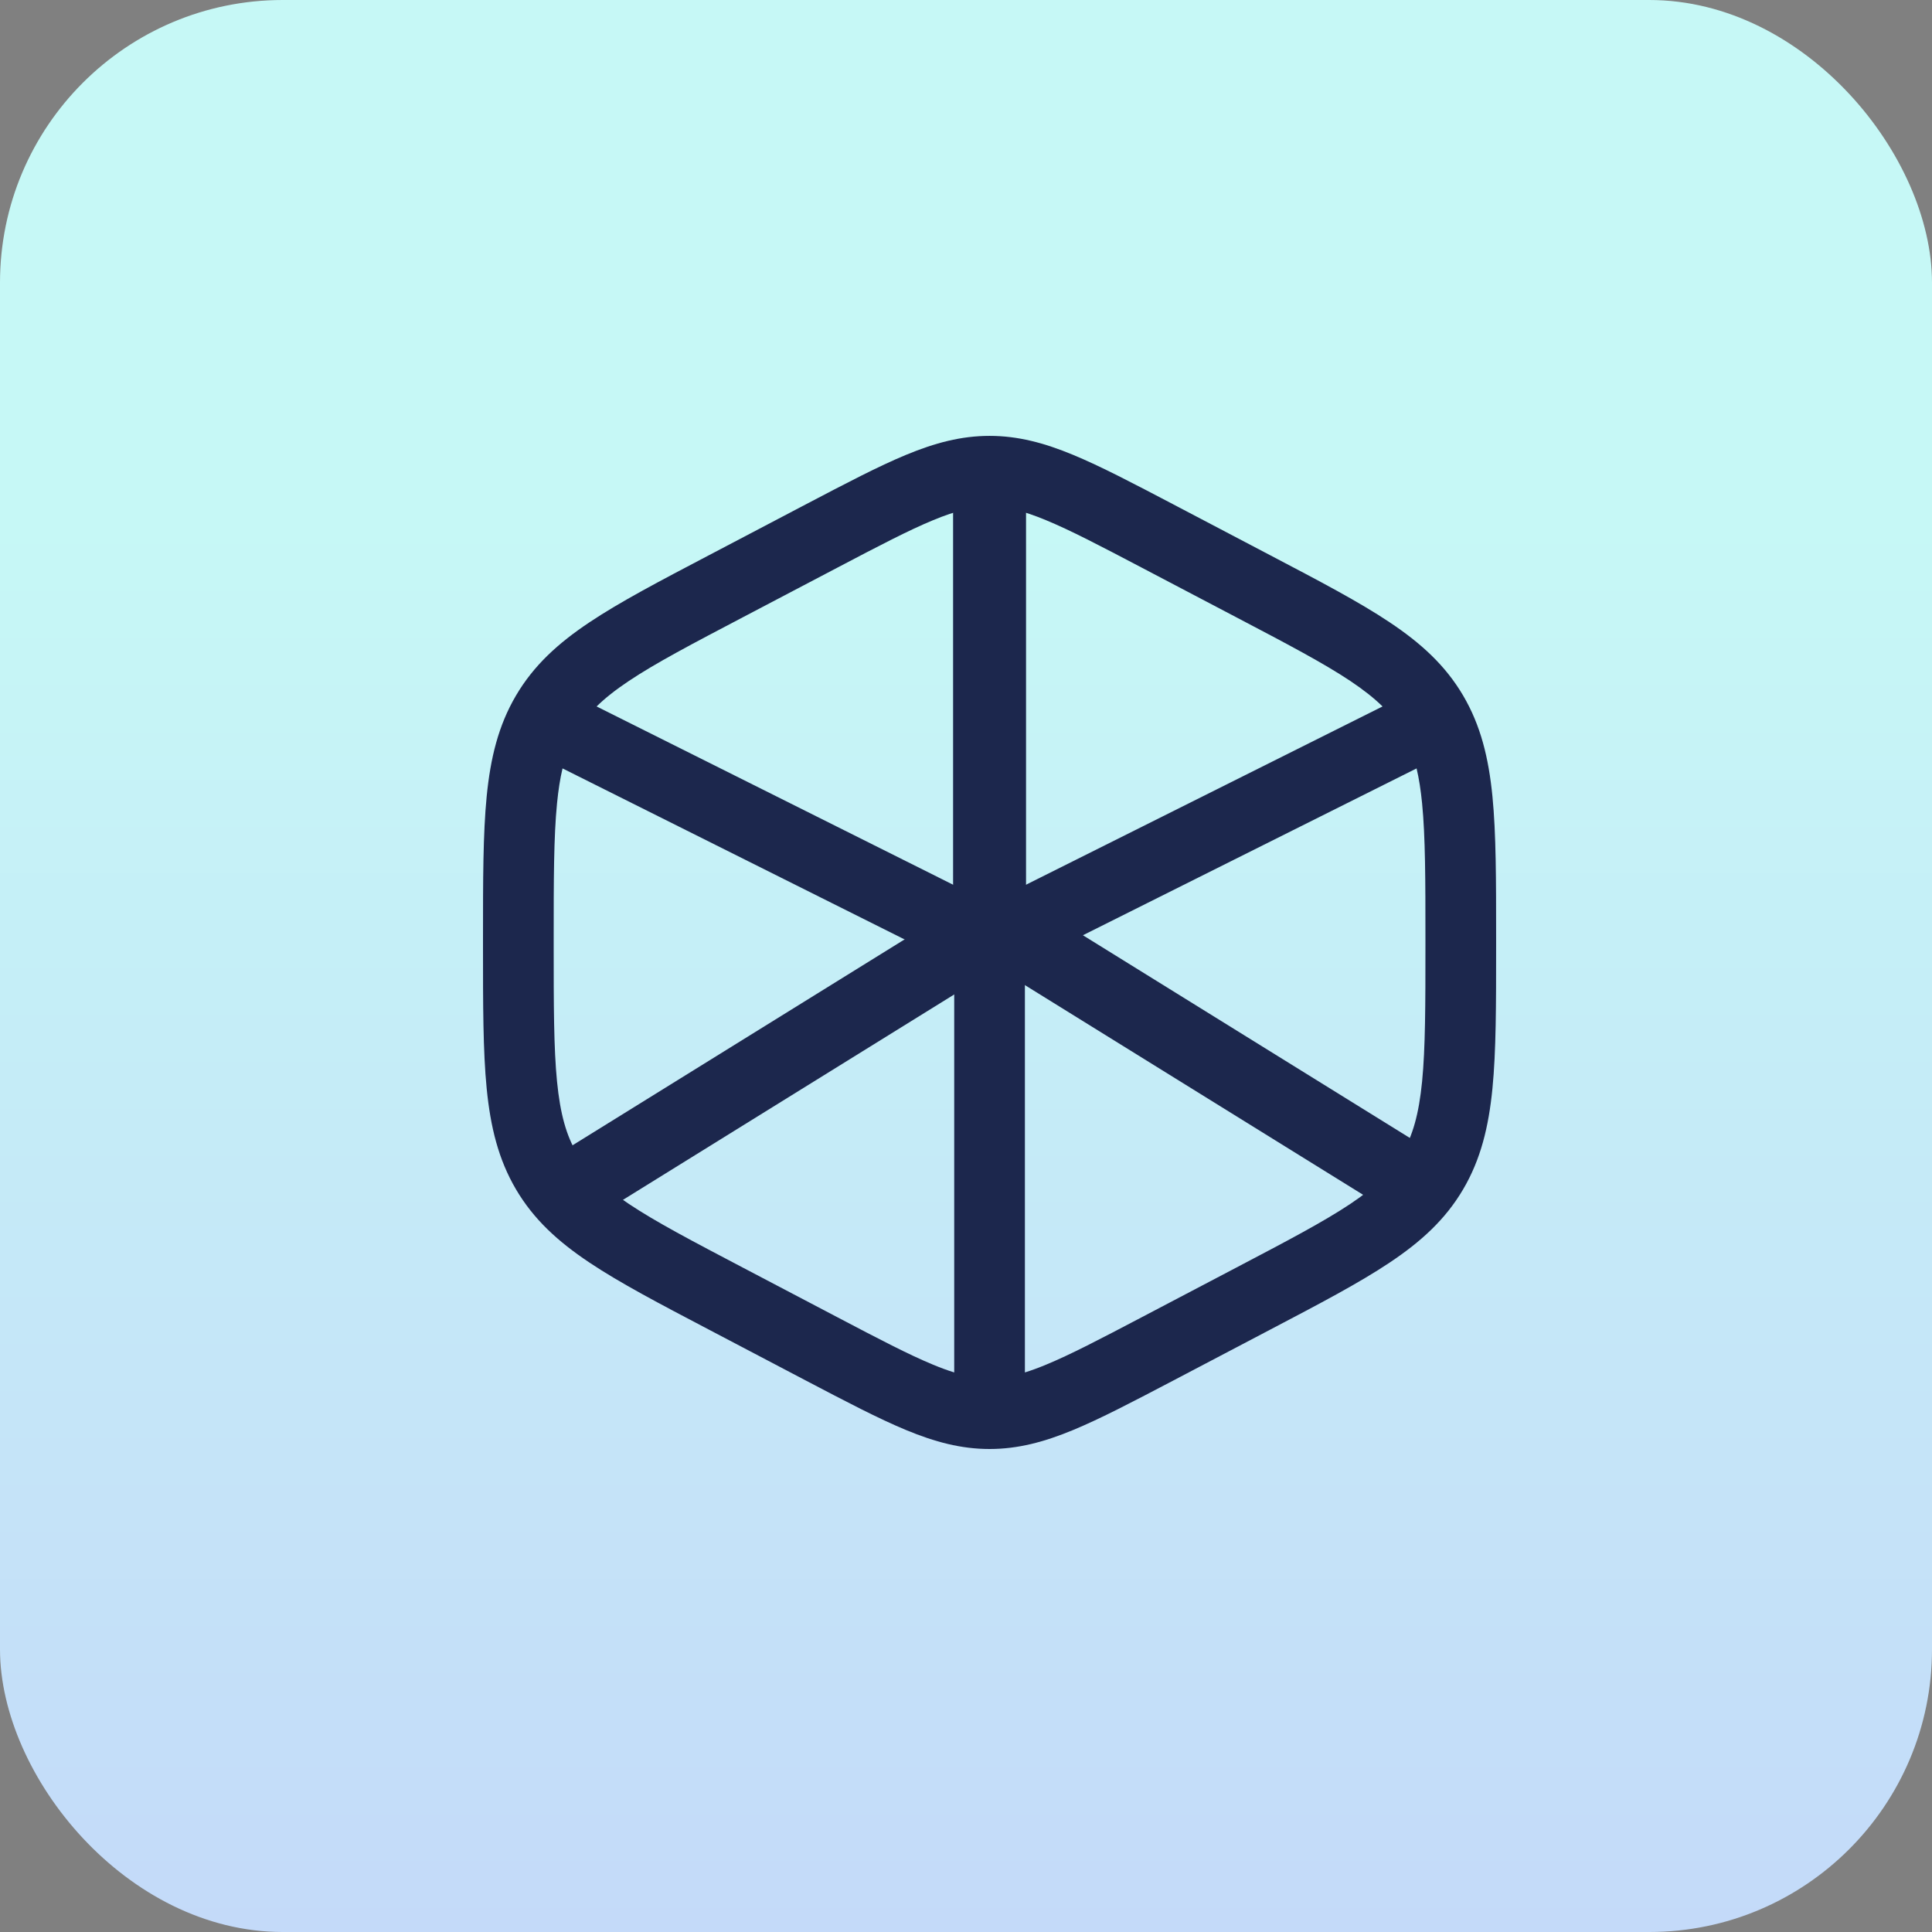
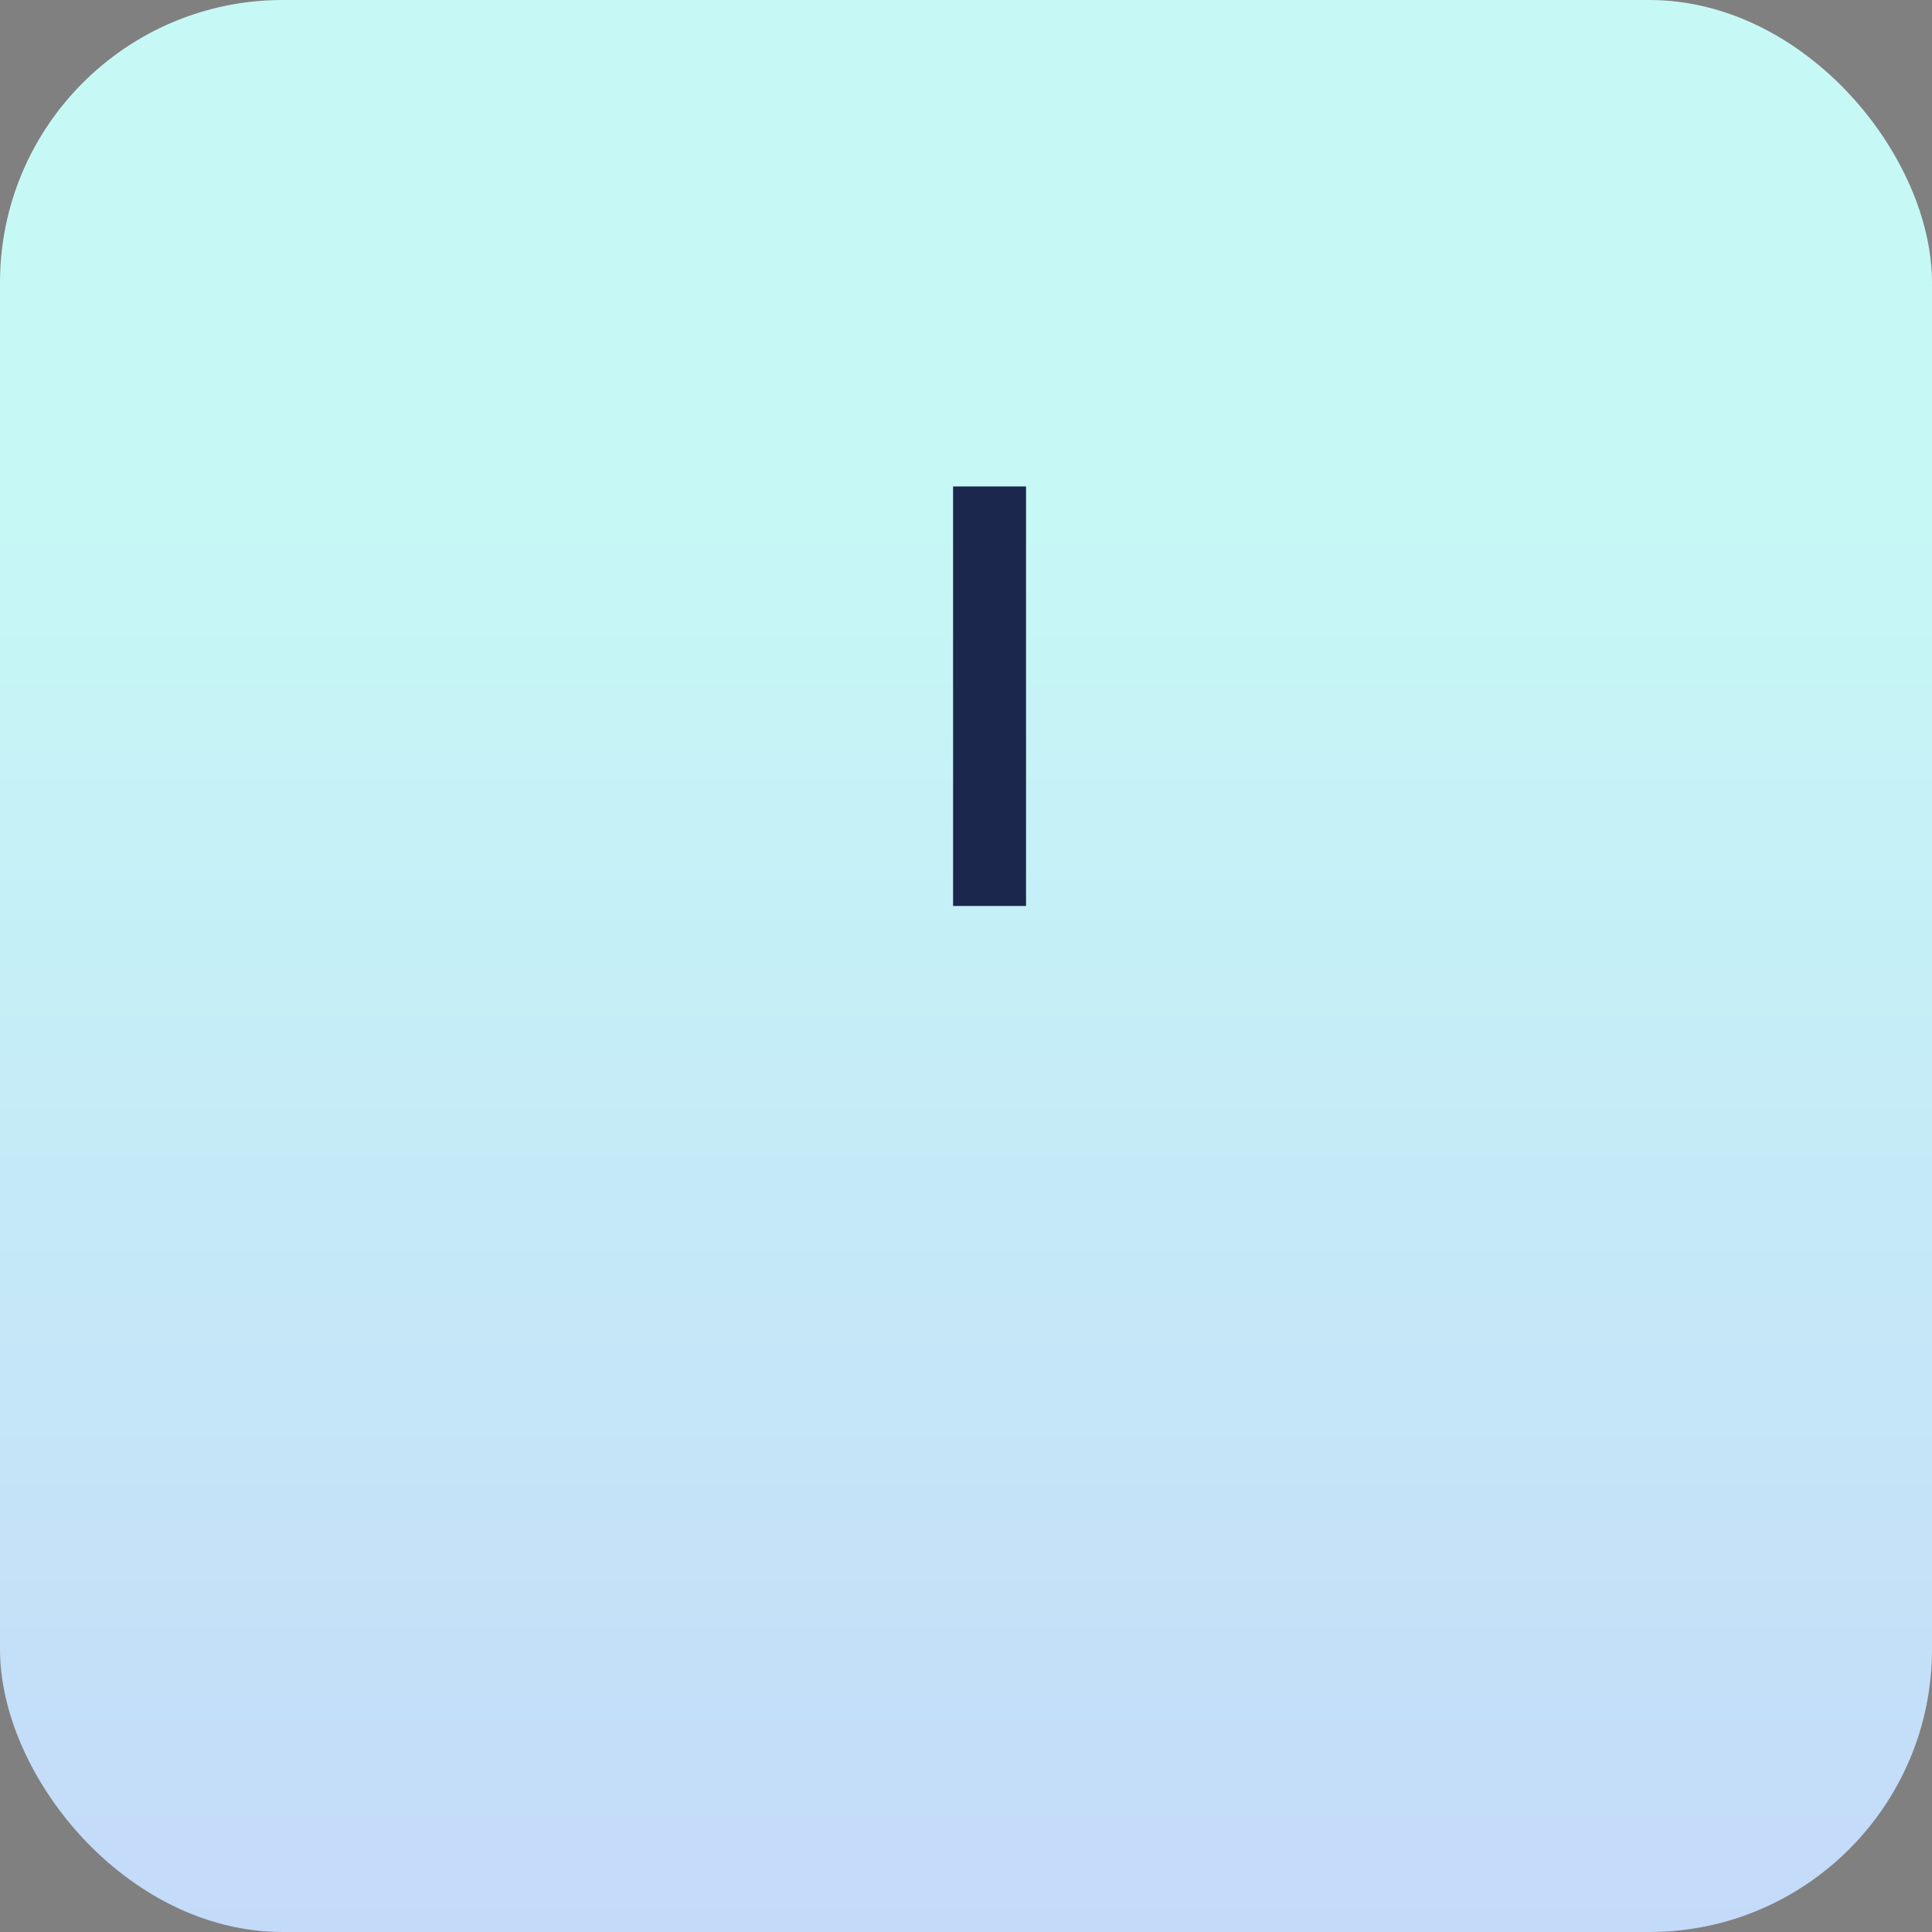
<svg xmlns="http://www.w3.org/2000/svg" width="41" height="41" viewBox="0 0 41 41" fill="none">
  <rect x="0" y="0" width="41" height="41" fill="#808080" stroke="none" />
  <rect width="41" height="41" rx="6" fill="url(#paint0_linear_22_889)" />
-   <path fill-rule="evenodd" clip-rule="evenodd" d="M21 9.25C20.395 9.25 19.838 9.4 19.229 9.652C18.64 9.896 17.956 10.255 17.105 10.701L15.037 11.787C13.992 12.335 13.156 12.774 12.511 13.205C11.841 13.652 11.326 14.122 10.951 14.759C10.577 15.394 10.409 16.082 10.328 16.901C10.25 17.696 10.25 18.673 10.25 19.903V20.097C10.25 21.327 10.25 22.304 10.328 23.099C10.409 23.918 10.577 24.606 10.951 25.241C11.326 25.878 11.841 26.348 12.511 26.795C13.156 27.226 13.992 27.665 15.037 28.213L17.105 29.299C17.956 29.745 18.64 30.104 19.229 30.348C19.838 30.6 20.395 30.75 21 30.75C21.605 30.75 22.162 30.6 22.771 30.348C23.36 30.104 24.044 29.745 24.895 29.299L26.963 28.213C28.008 27.665 28.844 27.226 29.489 26.795C30.159 26.348 30.674 25.878 31.049 25.241C31.423 24.606 31.591 23.918 31.672 23.099C31.75 22.304 31.75 21.327 31.75 20.098V19.902C31.75 18.673 31.75 17.696 31.672 16.901C31.591 16.082 31.423 15.394 31.049 14.759C30.674 14.122 30.159 13.652 29.489 13.205C28.844 12.774 28.008 12.335 26.963 11.787L24.895 10.701C24.044 10.255 23.36 9.896 22.771 9.652C22.162 9.4 21.605 9.25 21 9.25ZM17.771 12.046C18.66 11.579 19.284 11.253 19.802 11.039C20.306 10.83 20.66 10.75 21 10.75C21.34 10.75 21.694 10.83 22.198 11.039C22.716 11.253 23.34 11.579 24.229 12.046L26.229 13.096C27.319 13.668 28.084 14.07 28.657 14.452C28.939 14.641 29.16 14.816 29.34 14.992L21 19.162L20.25 18.787L12.661 14.992C12.84 14.816 13.061 14.641 13.344 14.452C13.915 14.07 14.681 13.668 15.771 13.096L17.771 12.046ZM11.938 16.307C11.887 16.521 11.849 16.764 11.821 17.048C11.751 17.761 11.75 18.664 11.75 19.942V20.058C11.75 21.336 11.751 22.239 11.821 22.952C11.89 23.649 12.02 24.1 12.244 24.48C12.466 24.857 12.787 25.176 13.344 25.548C13.915 25.93 14.681 26.332 15.771 26.904L17.771 27.954C18.66 28.421 19.284 28.747 19.802 28.961C19.966 29.029 20.113 29.083 20.25 29.125V20.463L11.938 16.307ZM21.75 29.125C21.887 29.083 22.034 29.029 22.198 28.961C22.716 28.747 23.34 28.421 24.229 27.954L26.229 26.904C27.319 26.332 28.084 25.93 28.657 25.548C29.213 25.176 29.534 24.857 29.756 24.48C29.98 24.1 30.11 23.649 30.179 22.952C30.249 22.239 30.25 21.336 30.25 20.058V19.942C30.25 18.664 30.249 17.761 30.179 17.048C30.151 16.764 30.113 16.521 30.062 16.307L21.75 20.463V29.125Z" fill="#1C274D" />
  <rect x="20.226" y="10.323" width="1.548" height="8.903" fill="#1C274D" />
-   <rect x="20.504" y="19.125" width="1.548" height="10.22" transform="rotate(58.199 20.504 19.125)" fill="#1C274D" />
-   <rect width="1.548" height="10.22" transform="matrix(-0.527 0.85 0.85 0.527 21.816 19.125)" fill="#1C274D" />
  <defs>
    <linearGradient id="paint0_linear_22_889" x1="20.5" y1="11.051" x2="20.5" y2="41" gradientUnits="userSpaceOnUse">
      <stop stop-color="#C6F8F6" />
      <stop offset="1" stop-color="#C4DAF9" />
    </linearGradient>
  </defs>
</svg>